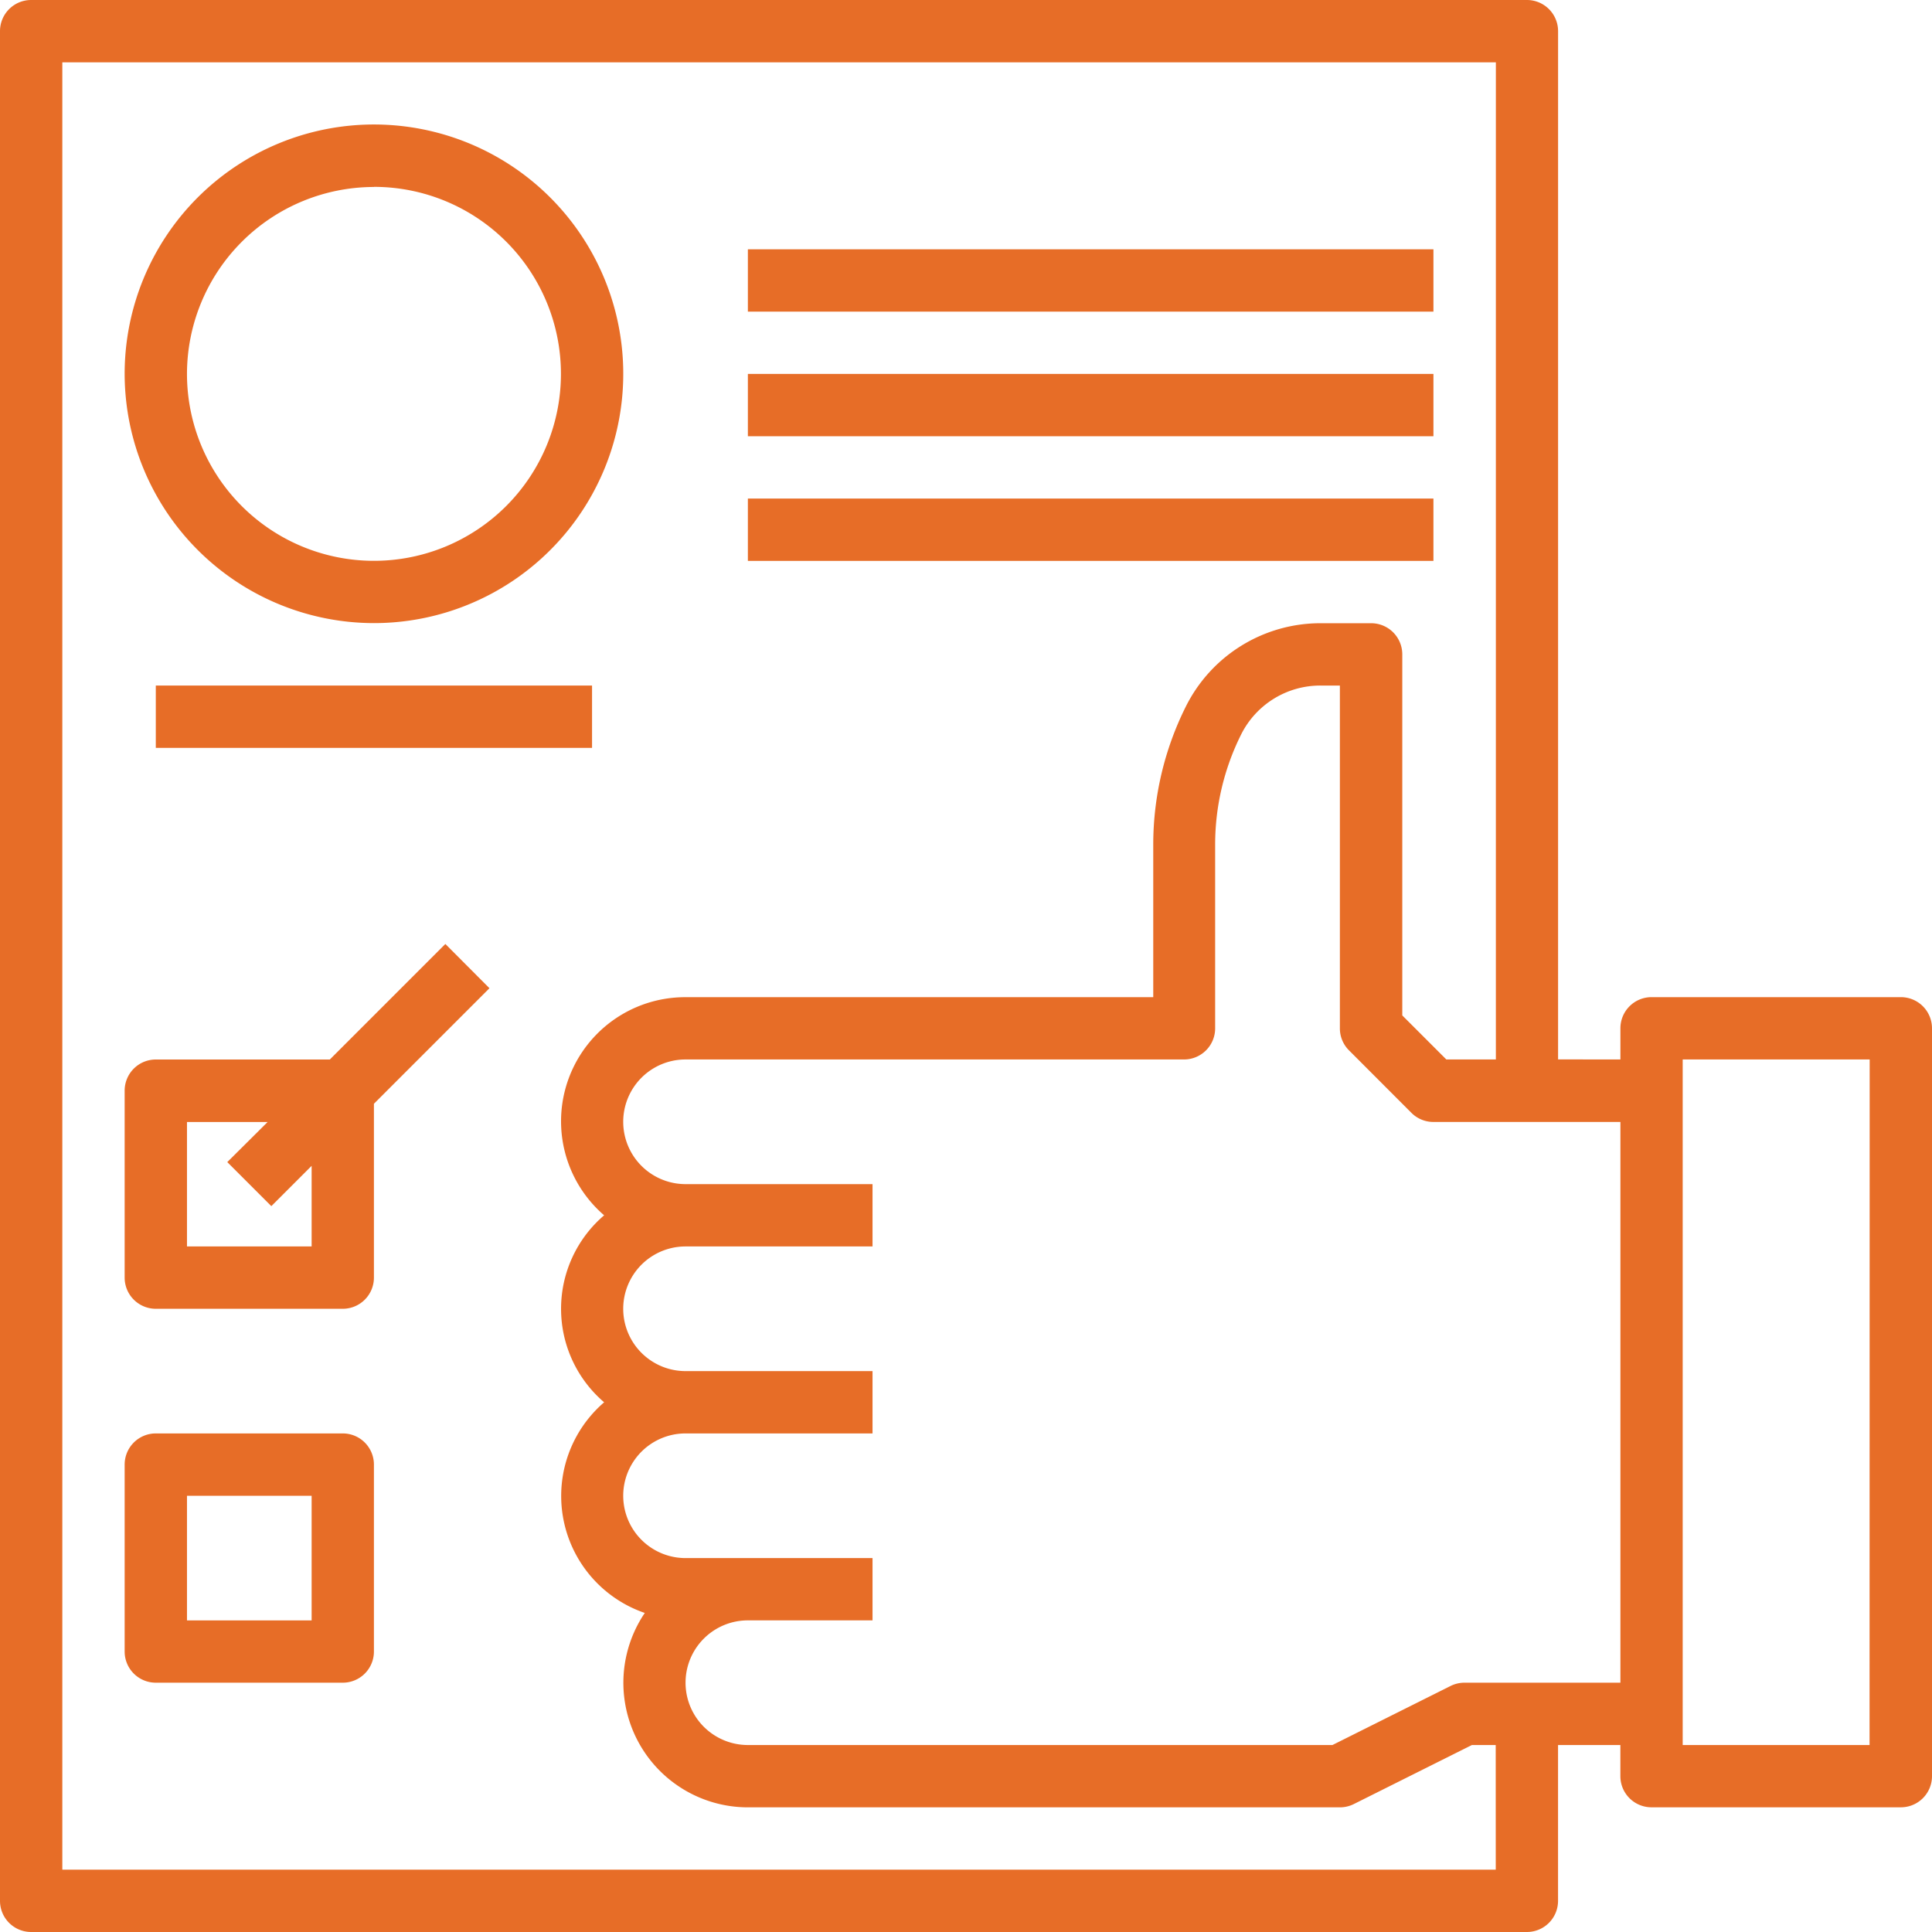
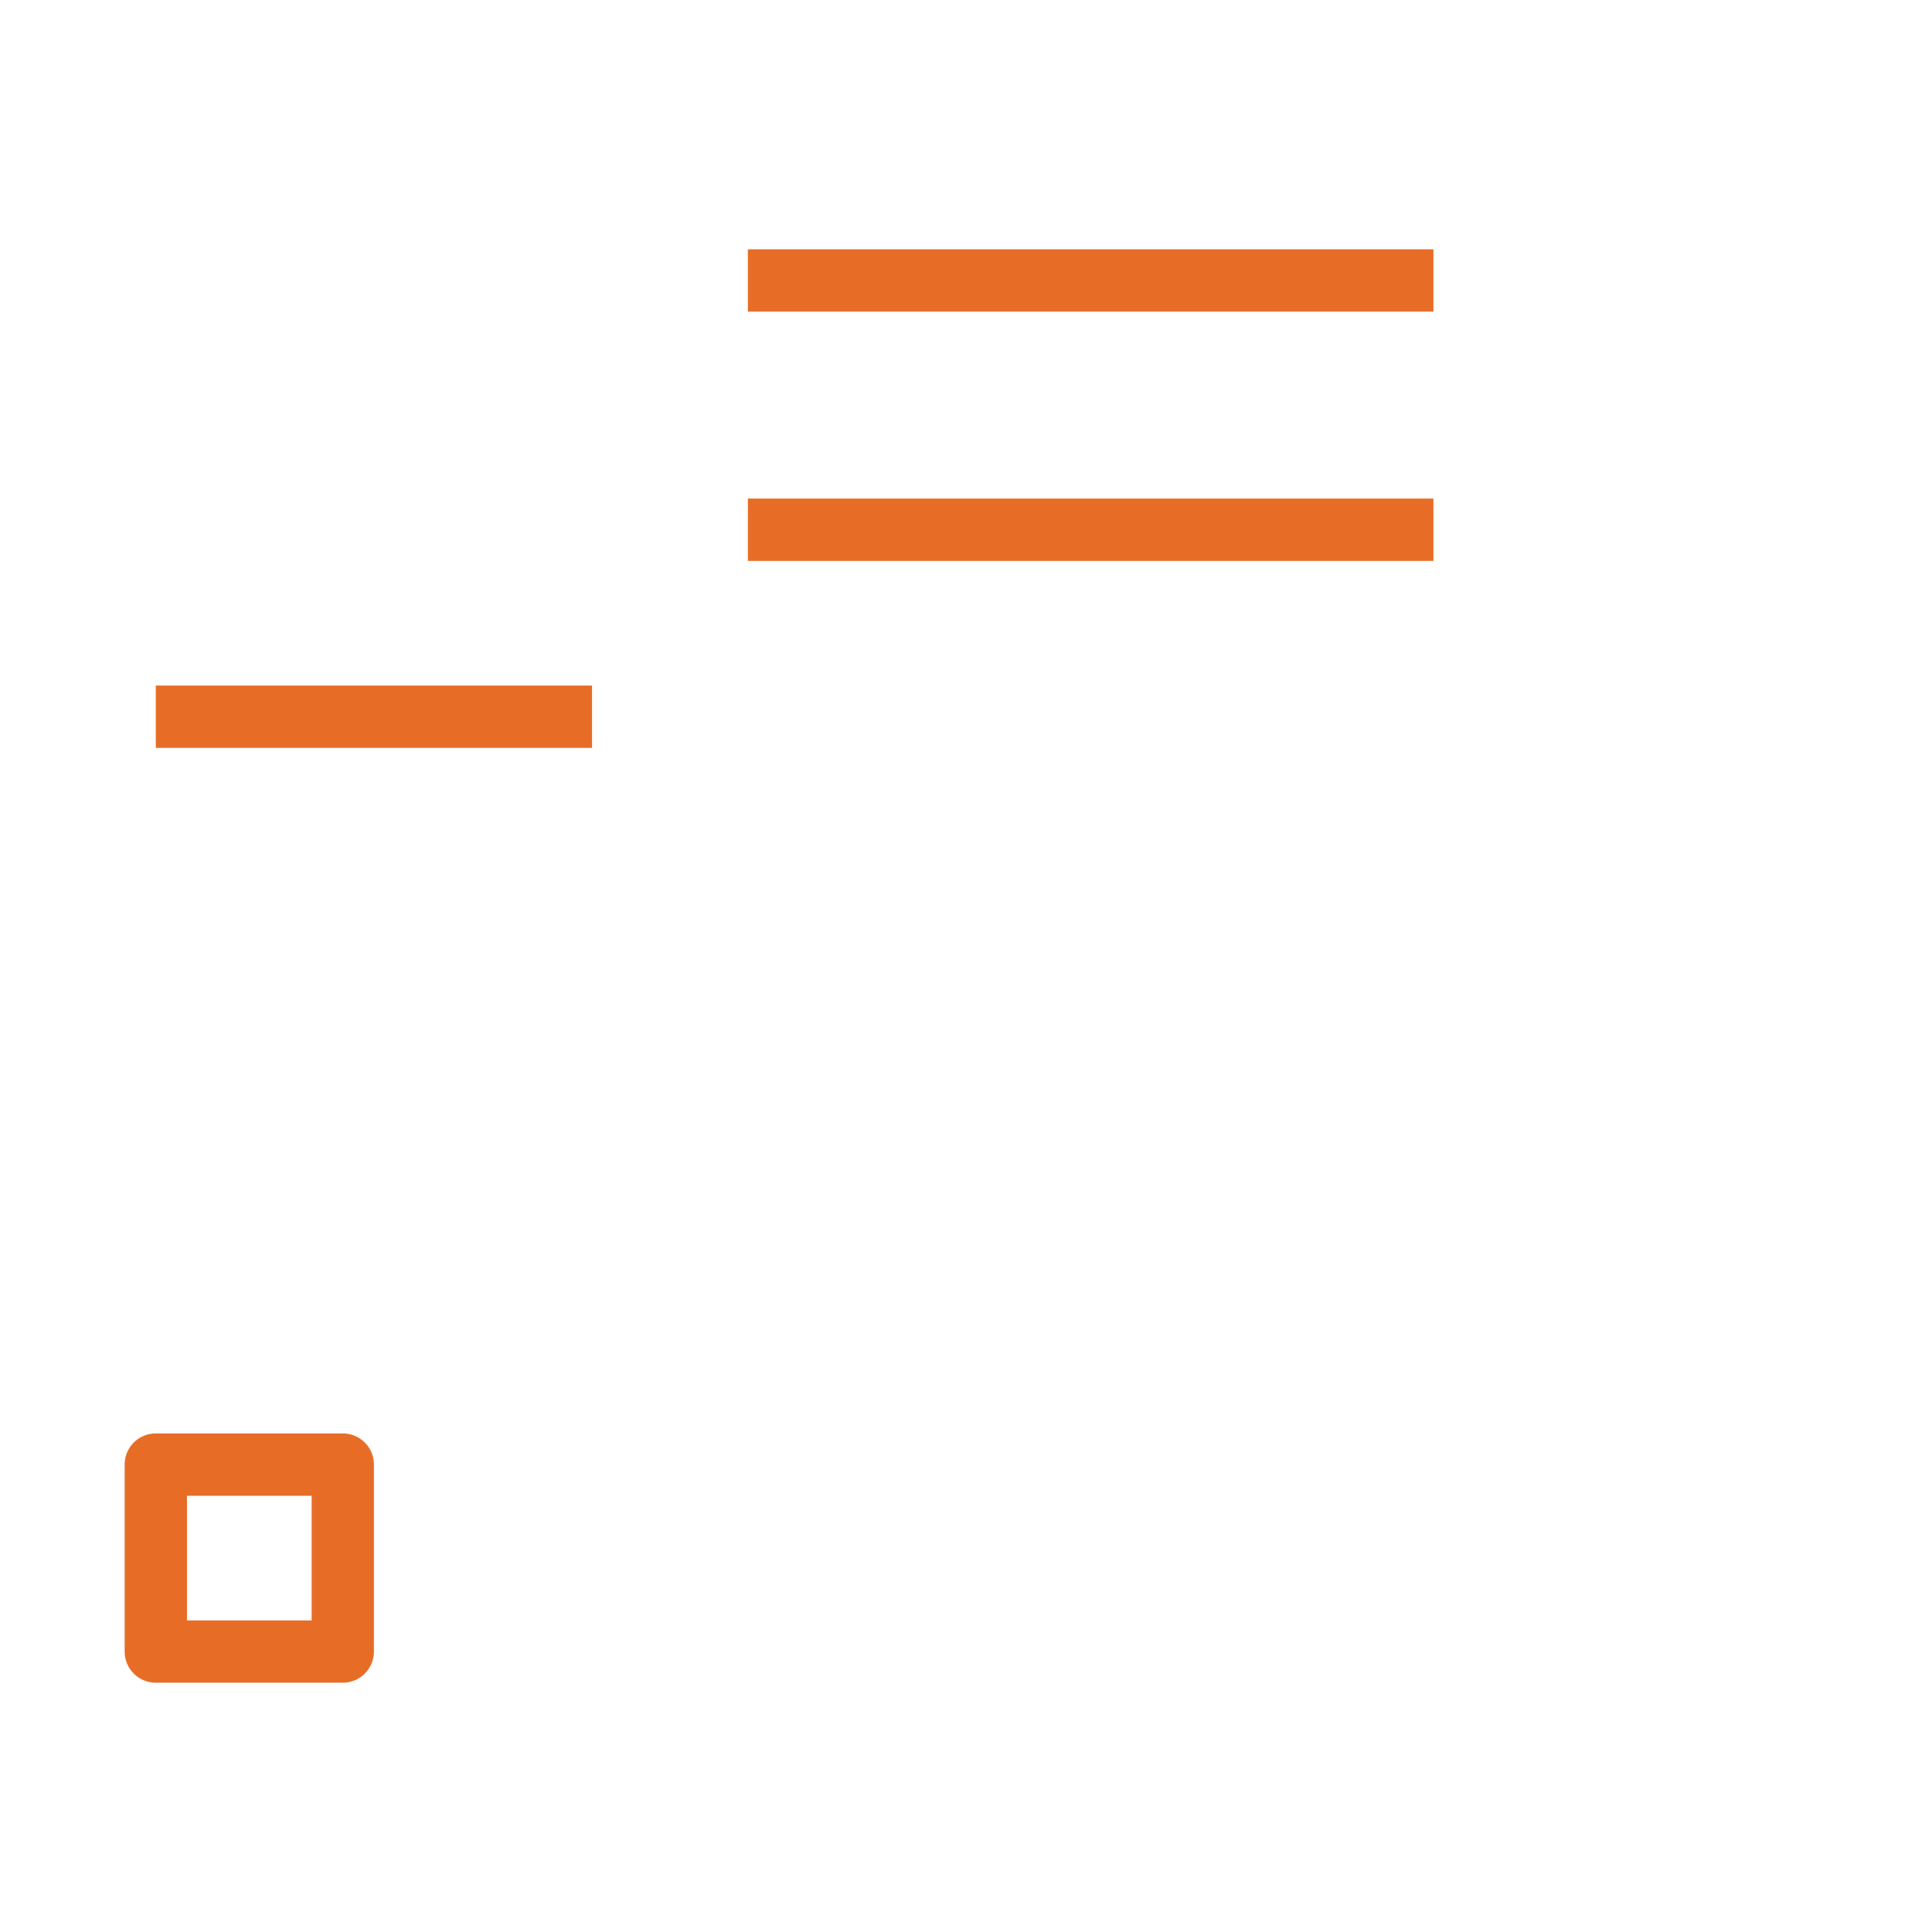
<svg xmlns="http://www.w3.org/2000/svg" width="50" height="50" viewBox="0 0 50 50">
  <g id="Easy_and_transparent_deals" data-name="Easy and transparent deals" transform="translate(-93 -164)">
    <rect id="Rectangle_26" data-name="Rectangle 26" width="50" height="50" transform="translate(93 164)" fill="#c8c8c8" opacity="0" />
    <g id="deal" transform="translate(92 163)">
-       <path id="Path_7744" data-name="Path 7744" d="M50.194,26.806H43.742a.806.806,0,0,0-.806.806v.806H41.323V1.806A.806.806,0,0,0,40.516,1H1.806A.806.806,0,0,0,1,1.806V50.194A.806.806,0,0,0,1.806,51h38.71a.806.806,0,0,0,.806-.806V46.161h1.613v.806a.806.806,0,0,0,.806.806h6.452A.806.806,0,0,0,51,46.968V27.613A.806.806,0,0,0,50.194,26.806ZM39.71,49.387H2.613V2.613h37.1V28.419H38.431l-1.14-1.14V17.935a.806.806,0,0,0-.806-.806h-1.3a3.893,3.893,0,0,0-3.5,2.165,7.99,7.99,0,0,0-.839,3.553v3.96h-12.1a3.212,3.212,0,0,0-2.111,5.645,3.183,3.183,0,0,0,0,4.839,3.2,3.2,0,0,0,1.052,5.452,3.224,3.224,0,0,0,2.672,5.031H35.677a.808.808,0,0,0,.36-.085l3.056-1.528h.616ZM38.9,44.548a.808.808,0,0,0-.36.085l-3.056,1.528H20.355a1.613,1.613,0,0,1,0-3.226h3.226V41.323H18.742a1.613,1.613,0,1,1,0-3.226h4.839V36.484H18.742a1.613,1.613,0,1,1,0-3.226h4.839V31.645H18.742a1.613,1.613,0,1,1,0-3.226h12.9a.806.806,0,0,0,.806-.806V22.847a6.37,6.37,0,0,1,.669-2.832,2.289,2.289,0,0,1,2.059-1.273h.5v8.871a.8.8,0,0,0,.236.57L37.527,29.8a.8.8,0,0,0,.57.236h4.839V44.548Zm10.484,1.613H44.548V28.419h4.839Z" fill="#e76d27" />
-       <path id="Path_7745" data-name="Path 7745" d="M11.452,17.9A6.452,6.452,0,1,0,5,11.452,6.459,6.459,0,0,0,11.452,17.9Zm0-11.29a4.839,4.839,0,1,1-4.839,4.839A4.844,4.844,0,0,1,11.452,6.613Z" transform="translate(-0.774 -0.774)" fill="#e76d27" />
      <path id="Path_7746" data-name="Path 7746" d="M6,23H17.29v1.613H6Z" transform="translate(-0.968 -4.258)" fill="#e76d27" />
      <path id="Path_7747" data-name="Path 7747" d="M25,9H42.742v1.613H25Z" transform="translate(-4.645 -1.548)" fill="#e76d27" />
-       <path id="Path_7748" data-name="Path 7748" d="M25,13H42.742v1.613H25Z" transform="translate(-4.645 -2.323)" fill="#e76d27" />
      <path id="Path_7749" data-name="Path 7749" d="M25,17H42.742v1.613H25Z" transform="translate(-4.645 -3.097)" fill="#e76d27" />
      <path id="Path_7750" data-name="Path 7750" d="M10.645,47H5.806A.806.806,0,0,0,5,47.806v4.839a.806.806,0,0,0,.806.806h4.839a.806.806,0,0,0,.806-.806V47.806A.806.806,0,0,0,10.645,47Zm-.806,4.839H6.613V48.613H9.839Z" transform="translate(-0.774 -8.903)" fill="#e76d27" />
-       <path id="Path_7751" data-name="Path 7751" d="M13.3,31.293l-2.99,2.99h-4.5A.806.806,0,0,0,5,35.089v4.839a.806.806,0,0,0,.806.806h4.839a.806.806,0,0,0,.806-.806v-4.5l2.99-2.99ZM9.839,39.121H6.613V35.9H8.7L7.656,36.938l1.14,1.14,1.043-1.043Z" transform="translate(-0.774 -5.863)" fill="#e76d27" />
    </g>
  </g>
</svg>